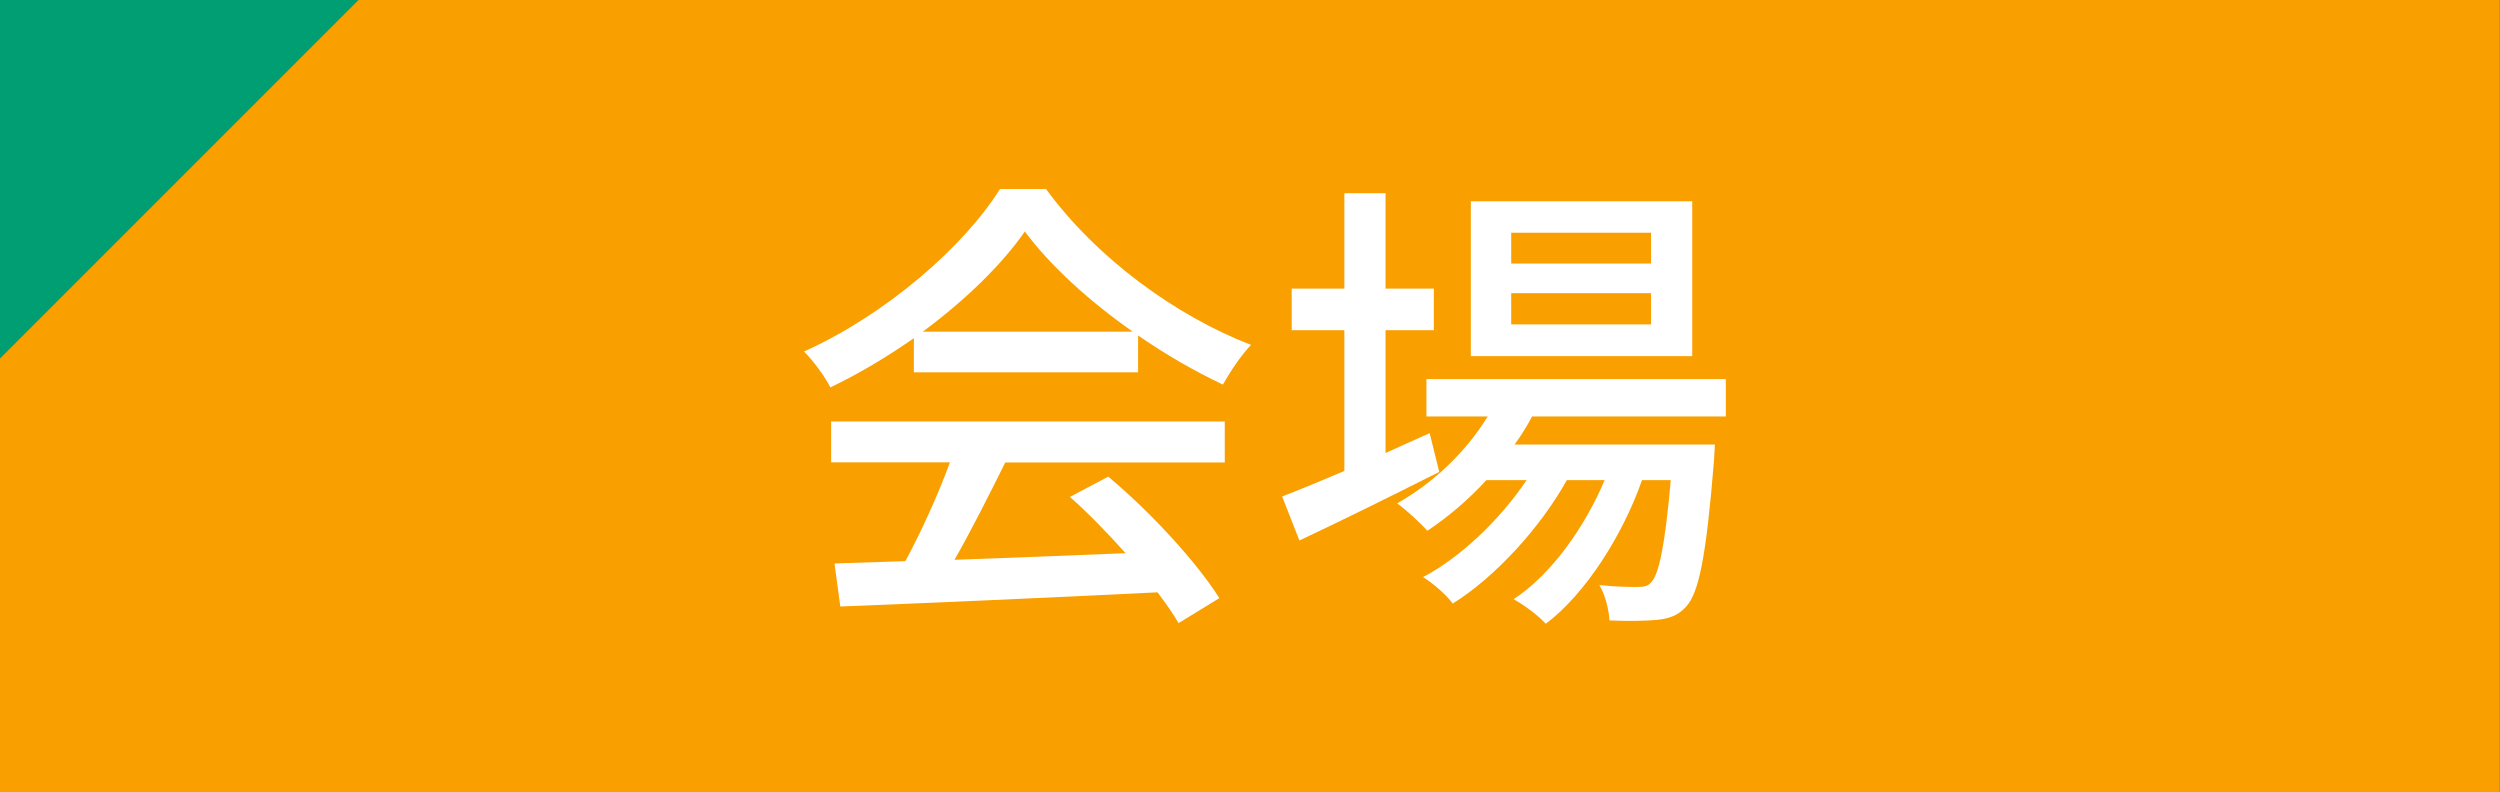
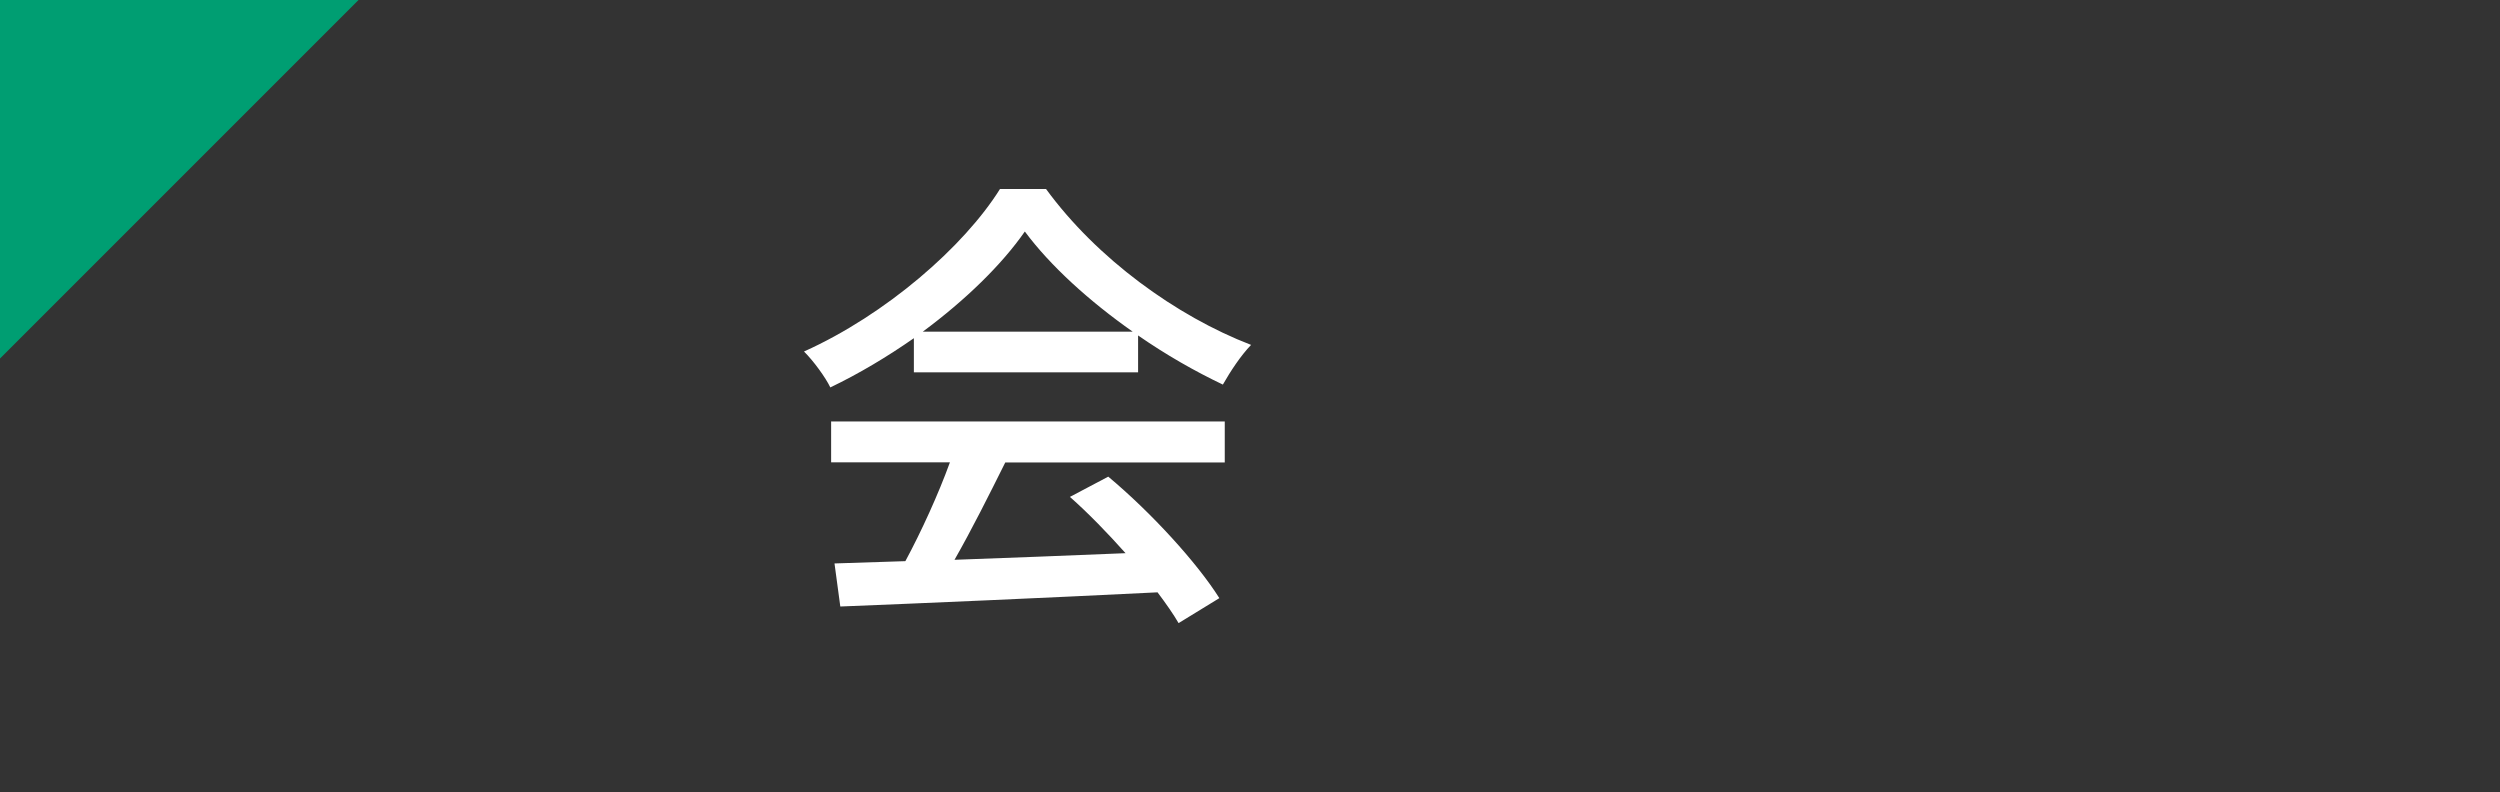
<svg xmlns="http://www.w3.org/2000/svg" id="_レイヤー_2" width="185.2" height="58.69" viewBox="0 0 185.2 58.69">
  <rect x="0" y="0" width="185.2" height="58.69" fill="#333333" stroke="none" />
  <g id="_レイヤー_2-2">
-     <rect x="0" width="185.19" height="58.69" style="fill:#f99f00;" />
    <polygon points="0 26.56 26.56 0 0 0 0 26.56" style="fill:#009e72;" />
    <g>
      <path d="M67.69,25.06c-1.95,1.36-4.05,2.62-6.18,3.64-.35-.73-1.24-1.96-1.95-2.66,6.07-2.73,11.85-7.77,14.52-12.04h3.41c3.76,5.15,9.65,9.42,15.19,11.55-.78,.81-1.53,1.96-2.09,2.94-2.06-.98-4.22-2.21-6.28-3.64v2.73h-16.61v-2.52Zm-6.1,6.16h29.14v3.04h-16.26c-1.17,2.35-2.48,4.97-3.76,7.21,3.94-.14,8.34-.31,12.67-.49-1.31-1.47-2.73-2.94-4.12-4.17l2.84-1.5c3.23,2.7,6.6,6.41,8.23,9l-3.02,1.85c-.39-.67-.92-1.43-1.56-2.28-8.45,.42-17.46,.81-23.5,1.05l-.43-3.19,5.25-.17c1.17-2.17,2.45-4.97,3.3-7.32h-8.8v-3.04Zm22.32-6.65c-3.19-2.24-6.1-4.87-7.99-7.42-1.7,2.45-4.4,5.08-7.56,7.42h15.55Z" style="fill:#fff;" />
-       <path d="M106.62,34.96c-3.55,1.79-7.38,3.68-10.36,5.08l-1.28-3.26c1.28-.49,2.88-1.16,4.61-1.89v-10.43h-3.9v-3.08h3.9v-7.07h3.05v7.07h3.58v3.08h-3.58v9.1c1.06-.49,2.17-.98,3.27-1.47l.71,2.87Zm6.89-4.13c-.39,.74-.82,1.43-1.31,2.1h14.84s-.04,.81-.07,1.23c-.57,7-1.1,9.73-2.06,10.78-.6,.67-1.28,.88-2.13,.98-.82,.07-2.13,.11-3.55,.04-.04-.77-.32-1.92-.75-2.62,1.21,.14,2.31,.14,2.77,.14,.53,0,.82-.03,1.1-.38,.53-.59,.99-2.59,1.42-7.53h-2.13c-1.42,4.06-4.19,8.44-7.13,10.64-.53-.59-1.56-1.37-2.38-1.82,2.77-1.82,5.25-5.29,6.74-8.82h-2.8c-1.92,3.46-5.29,7.18-8.45,9.14-.5-.67-1.42-1.47-2.2-1.96,2.8-1.47,5.71-4.27,7.67-7.18h-2.98c-1.35,1.47-2.84,2.73-4.37,3.75-.46-.53-1.6-1.58-2.24-2.03,2.66-1.5,5.08-3.78,6.71-6.44h-4.54v-2.77h22.18v2.77h-14.34Zm11.85-4.45h-16.4V14.91h16.4v11.48Zm-3.05-9.14h-10.36v2.28h10.36v-2.28Zm0,4.48h-10.36v2.31h10.36v-2.31Z" style="fill:#fff;" />
    </g>
  </g>
</svg>